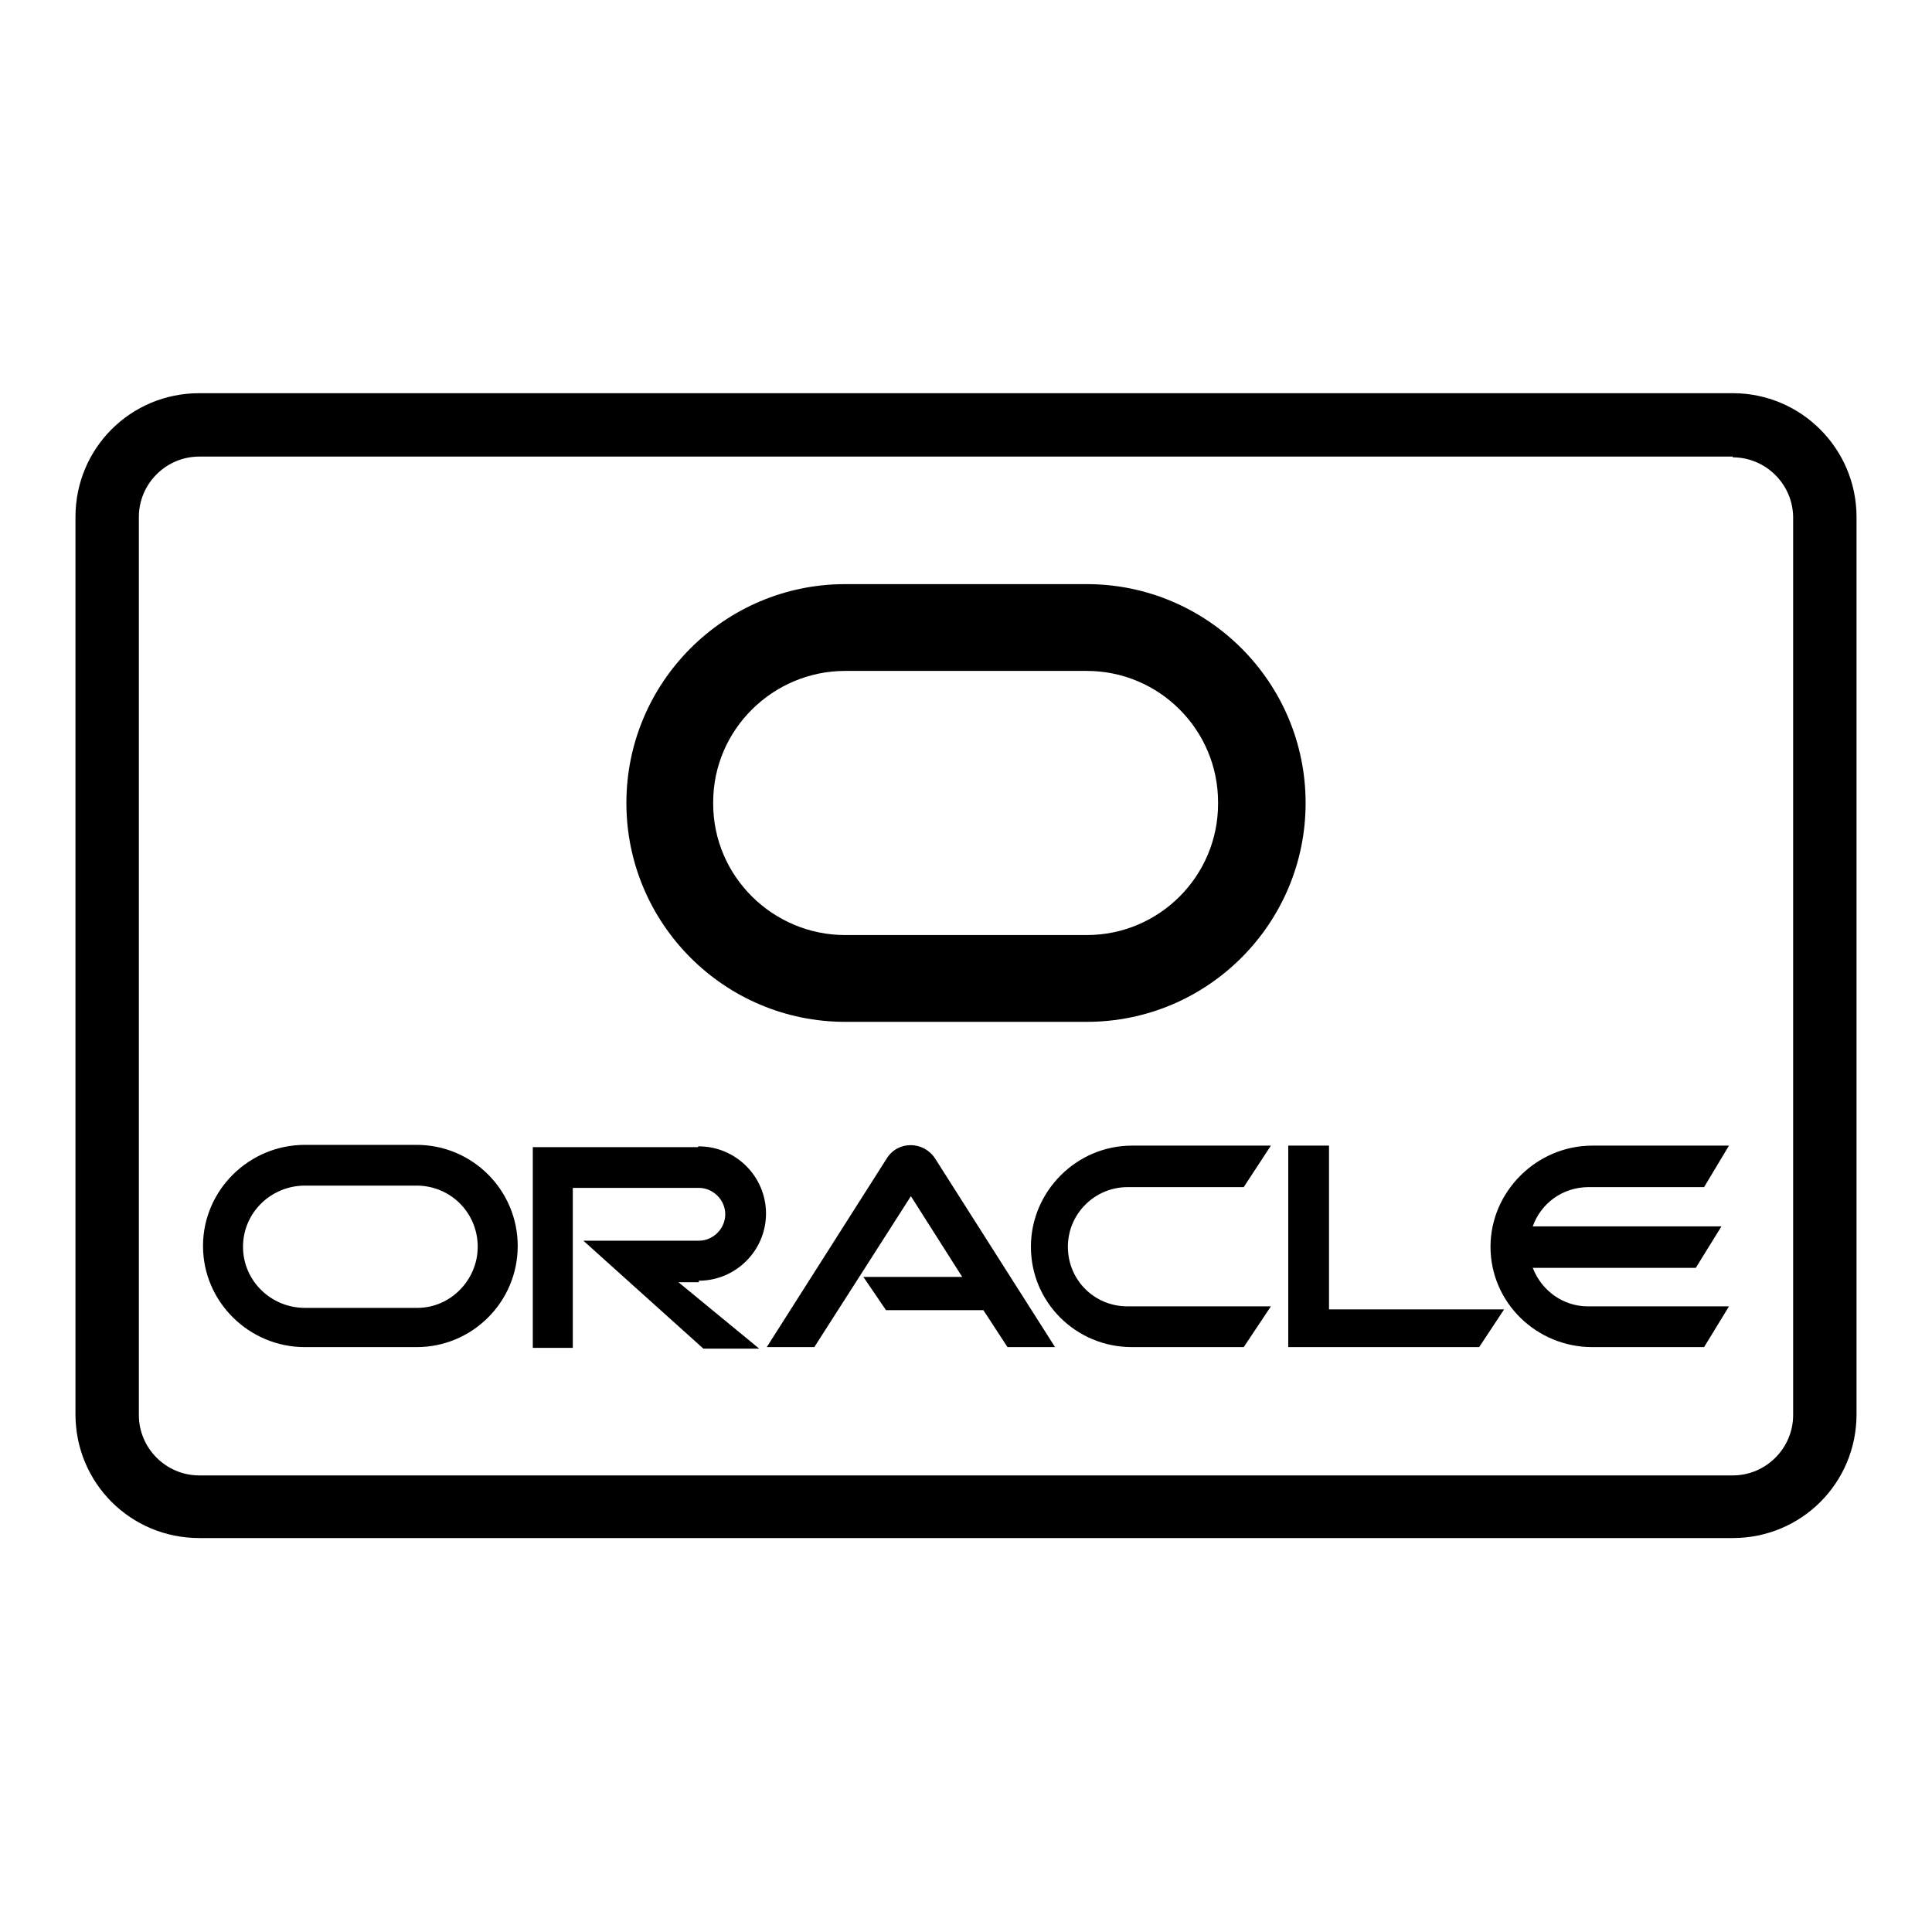
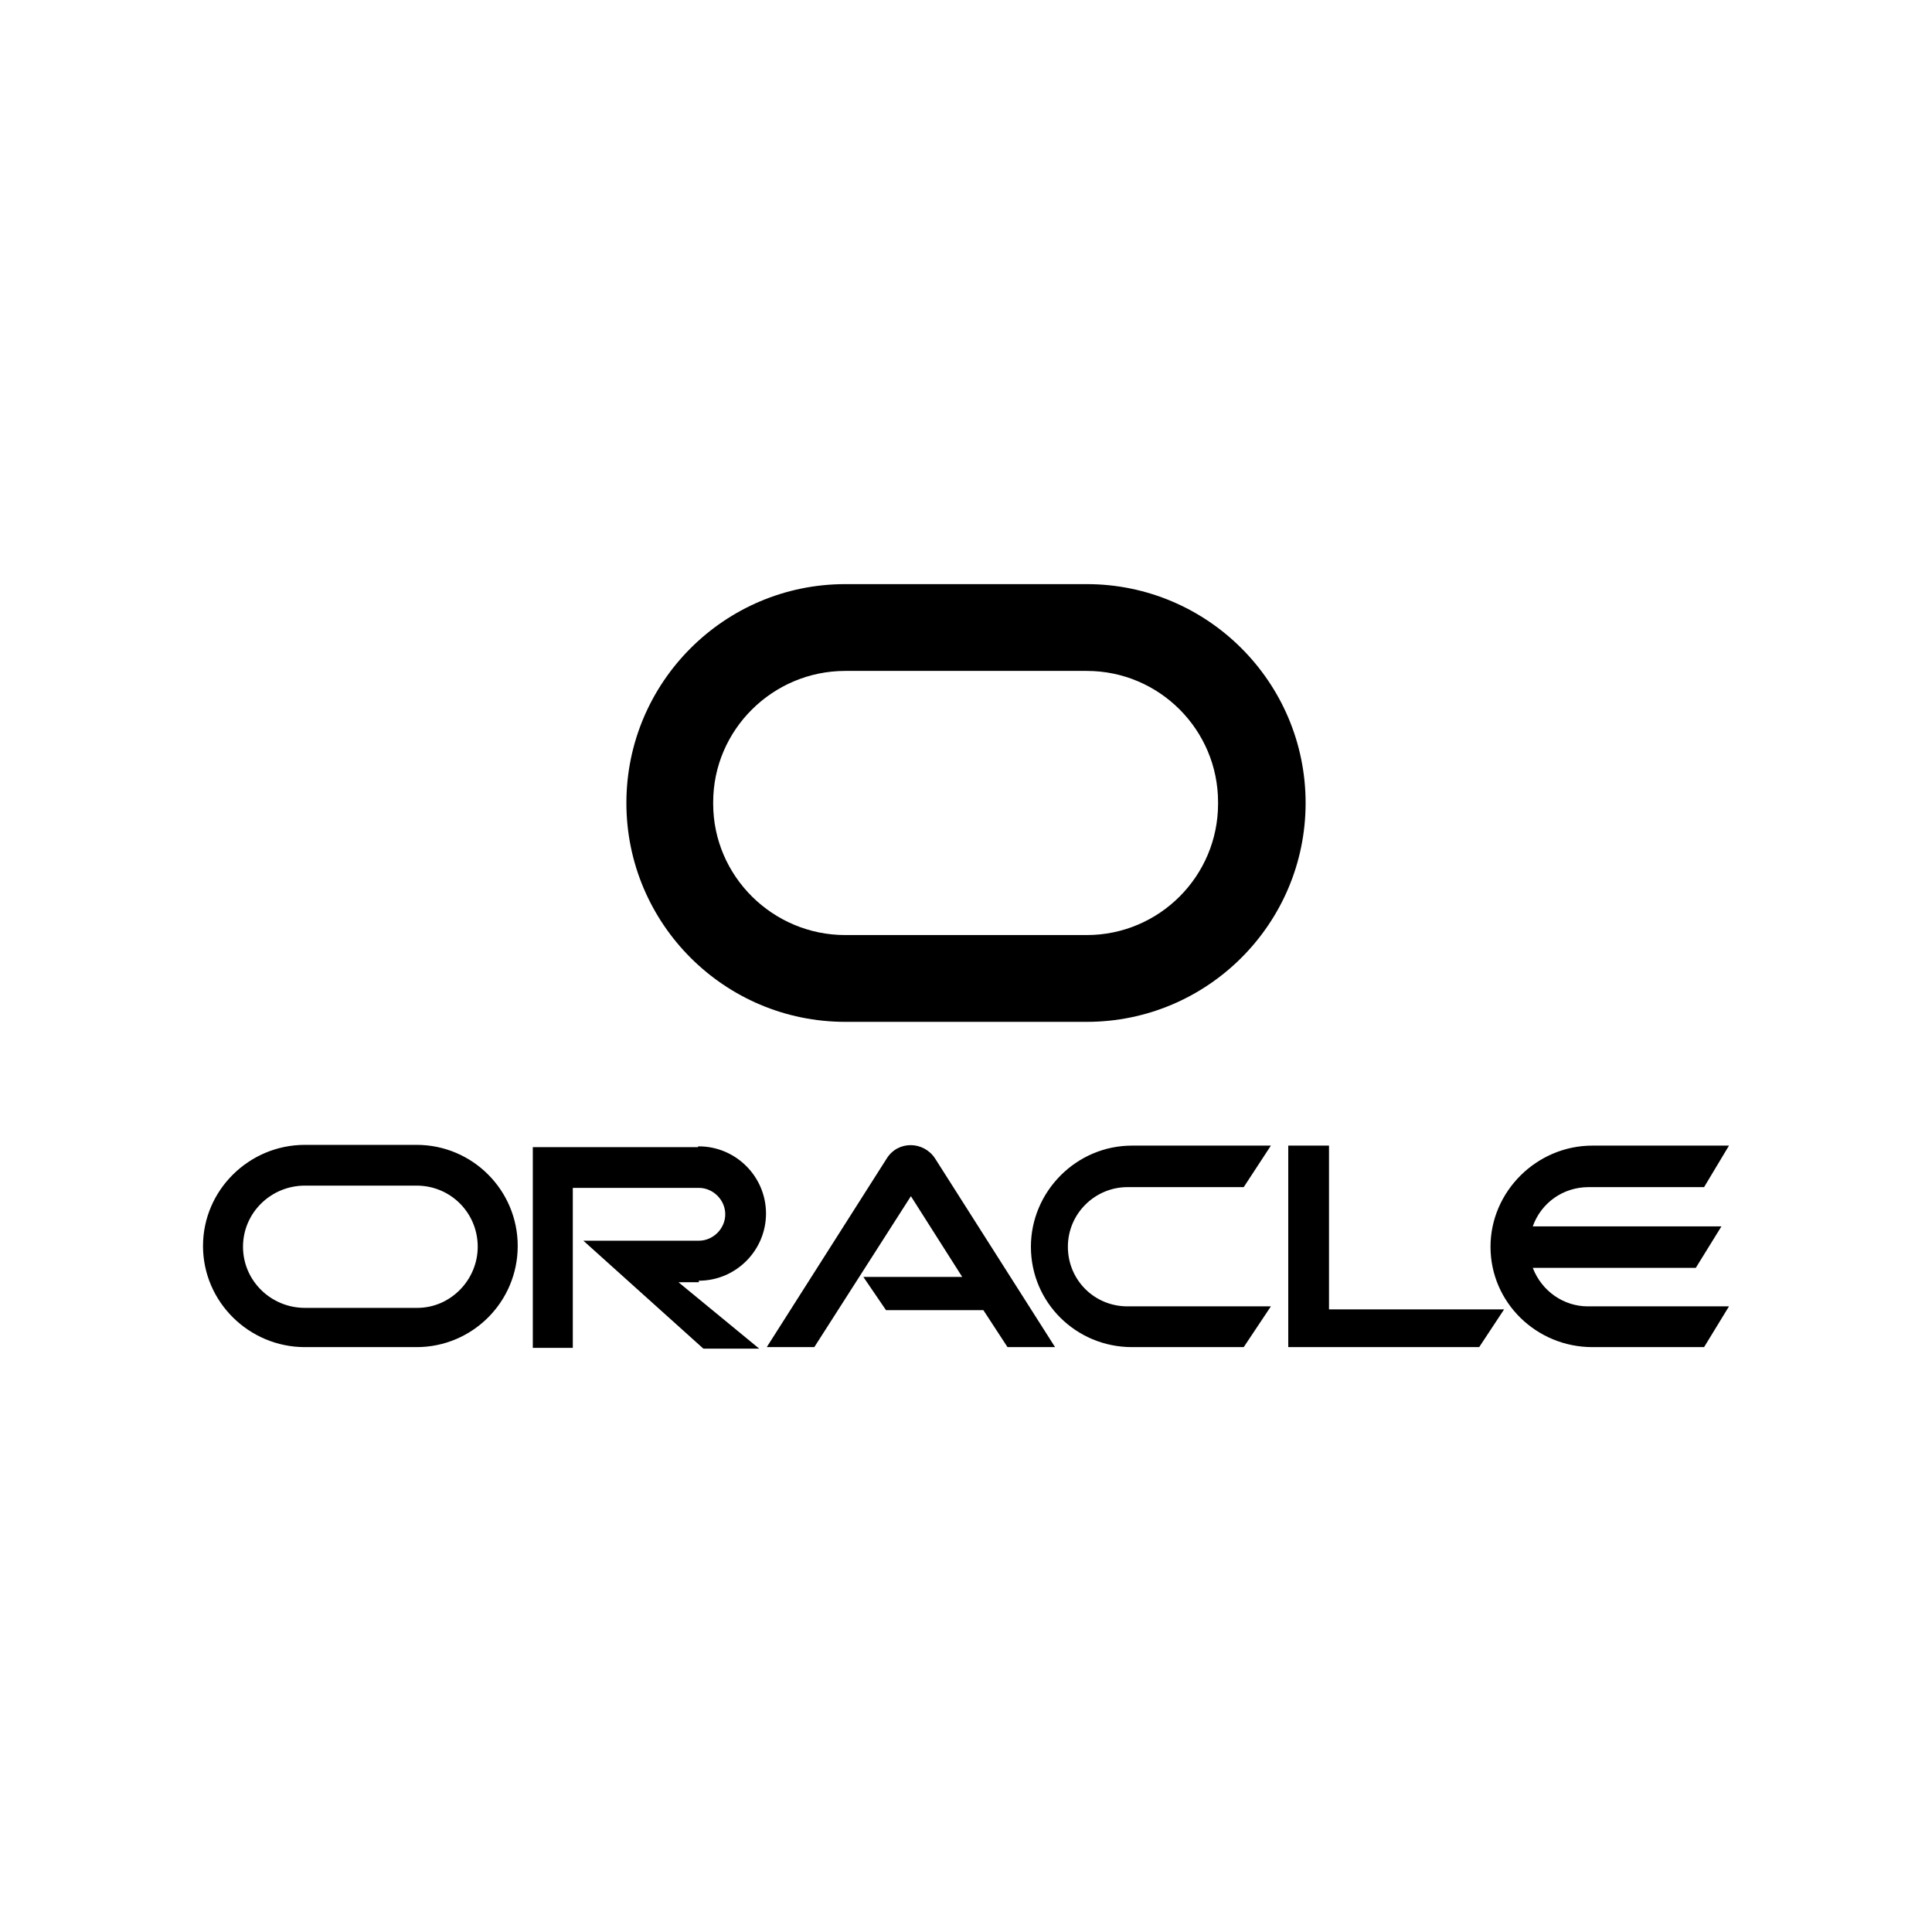
<svg xmlns="http://www.w3.org/2000/svg" version="1.1" x="0px" y="0px" viewBox="0 0 256 256" enable-background="new 0 0 256 256" xml:space="preserve">
  <g>
    <path fill="#000000" d="M173,106.4c0-16-13-29-29-29h-32c-16,0-29,13-29,29c0,16,13,29,29,29h32C160,135.4,173,122.4,173,106.4z  M161.4,106.5c0,9.6-7.8,17.4-17.4,17.4c0,0,0,0,0,0h-32c-9.6,0-17.5-7.8-17.5-17.4v-0.2c0-9.6,7.9-17.4,17.5-17.4h32 c9.6,0,17.4,7.8,17.4,17.4c0,0,0,0,0,0V106.5z M68.6,165.1c0-7.4-6-13.4-13.4-13.4c0,0,0,0,0,0H40.4c-7.4,0-13.5,6-13.5,13.4 c0,7.4,6.1,13.4,13.5,13.4h14.8C62.6,178.5,68.6,172.5,68.6,165.1C68.6,165.1,68.6,165.1,68.6,165.1z M63.3,165.2 c0,4.4-3.6,8.1-8,8.1c0,0,0,0,0,0H40.4c-4.5,0-8.2-3.6-8.2-8.1v0c0-4.5,3.7-8.1,8.2-8.1h14.8C59.7,157.1,63.3,160.7,63.3,165.2 C63.3,165.1,63.3,165.2,63.3,165.2L63.3,165.2z M92.6,169.7c4.9,0,8.9-4,8.9-8.9c0-4.9-4-8.9-8.9-8.9h-0.1v0.1H70.6v26.6h5.3v-21.2 h16.7c1.9,0,3.5,1.6,3.5,3.5c0,1.9-1.6,3.5-3.5,3.5H77.3l15.9,14.3h7.4l-10.7-8.8H92.6z M139.8,178.5l-15.9-25 c-1.5-2.3-4.9-2.4-6.4,0l-15.9,25h6.3l12.8-20l6.8,10.7h-13.1l3,4.4h12.9l3.2,4.9H139.8L139.8,178.5z M149.4,157.3h15.4l3.6-5.5 H150c-7.4,0-13.4,6.1-13.4,13.4c0,7.4,6,13.3,13.4,13.3h14.8l3.6-5.4h-19c-4.4,0-7.9-3.5-7.9-7.9v0 C141.5,160.8,145.1,157.3,149.4,157.3z M176.1,173.5v-21.7h-5.4v26.7h25.3l3.3-5H176.1z M203.1,168h21.6l3.4-5.5h-25 c1.1-3.1,4-5.2,7.4-5.2h15.3l3.3-5.5H211c-7.4,0-13.5,6.1-13.5,13.4v0c0,7.4,6.1,13.3,13.5,13.3h14.8l3.3-5.4h-18.7 C207.2,173.1,204.3,171.1,203.1,168L203.1,168z" />
-     <path fill="#000000" d="M229.6,60.6c4.4,0,8,3.6,8,8v118.9c0,4.4-3.6,8-8,8H26.4c-4.4,0-8-3.6-8-8V68.5c0-4.4,3.6-8,8-8H229.6  M229.6,52.1H26.4c-9.1,0-16.4,7.3-16.4,16.4l0,0v118.9c0,9.1,7.3,16.4,16.4,16.4l0,0h203.2c9.1,0,16.4-7.3,16.4-16.4l0,0V68.5 C246,59.5,238.7,52.1,229.6,52.1L229.6,52.1z" />
  </g>
</svg>